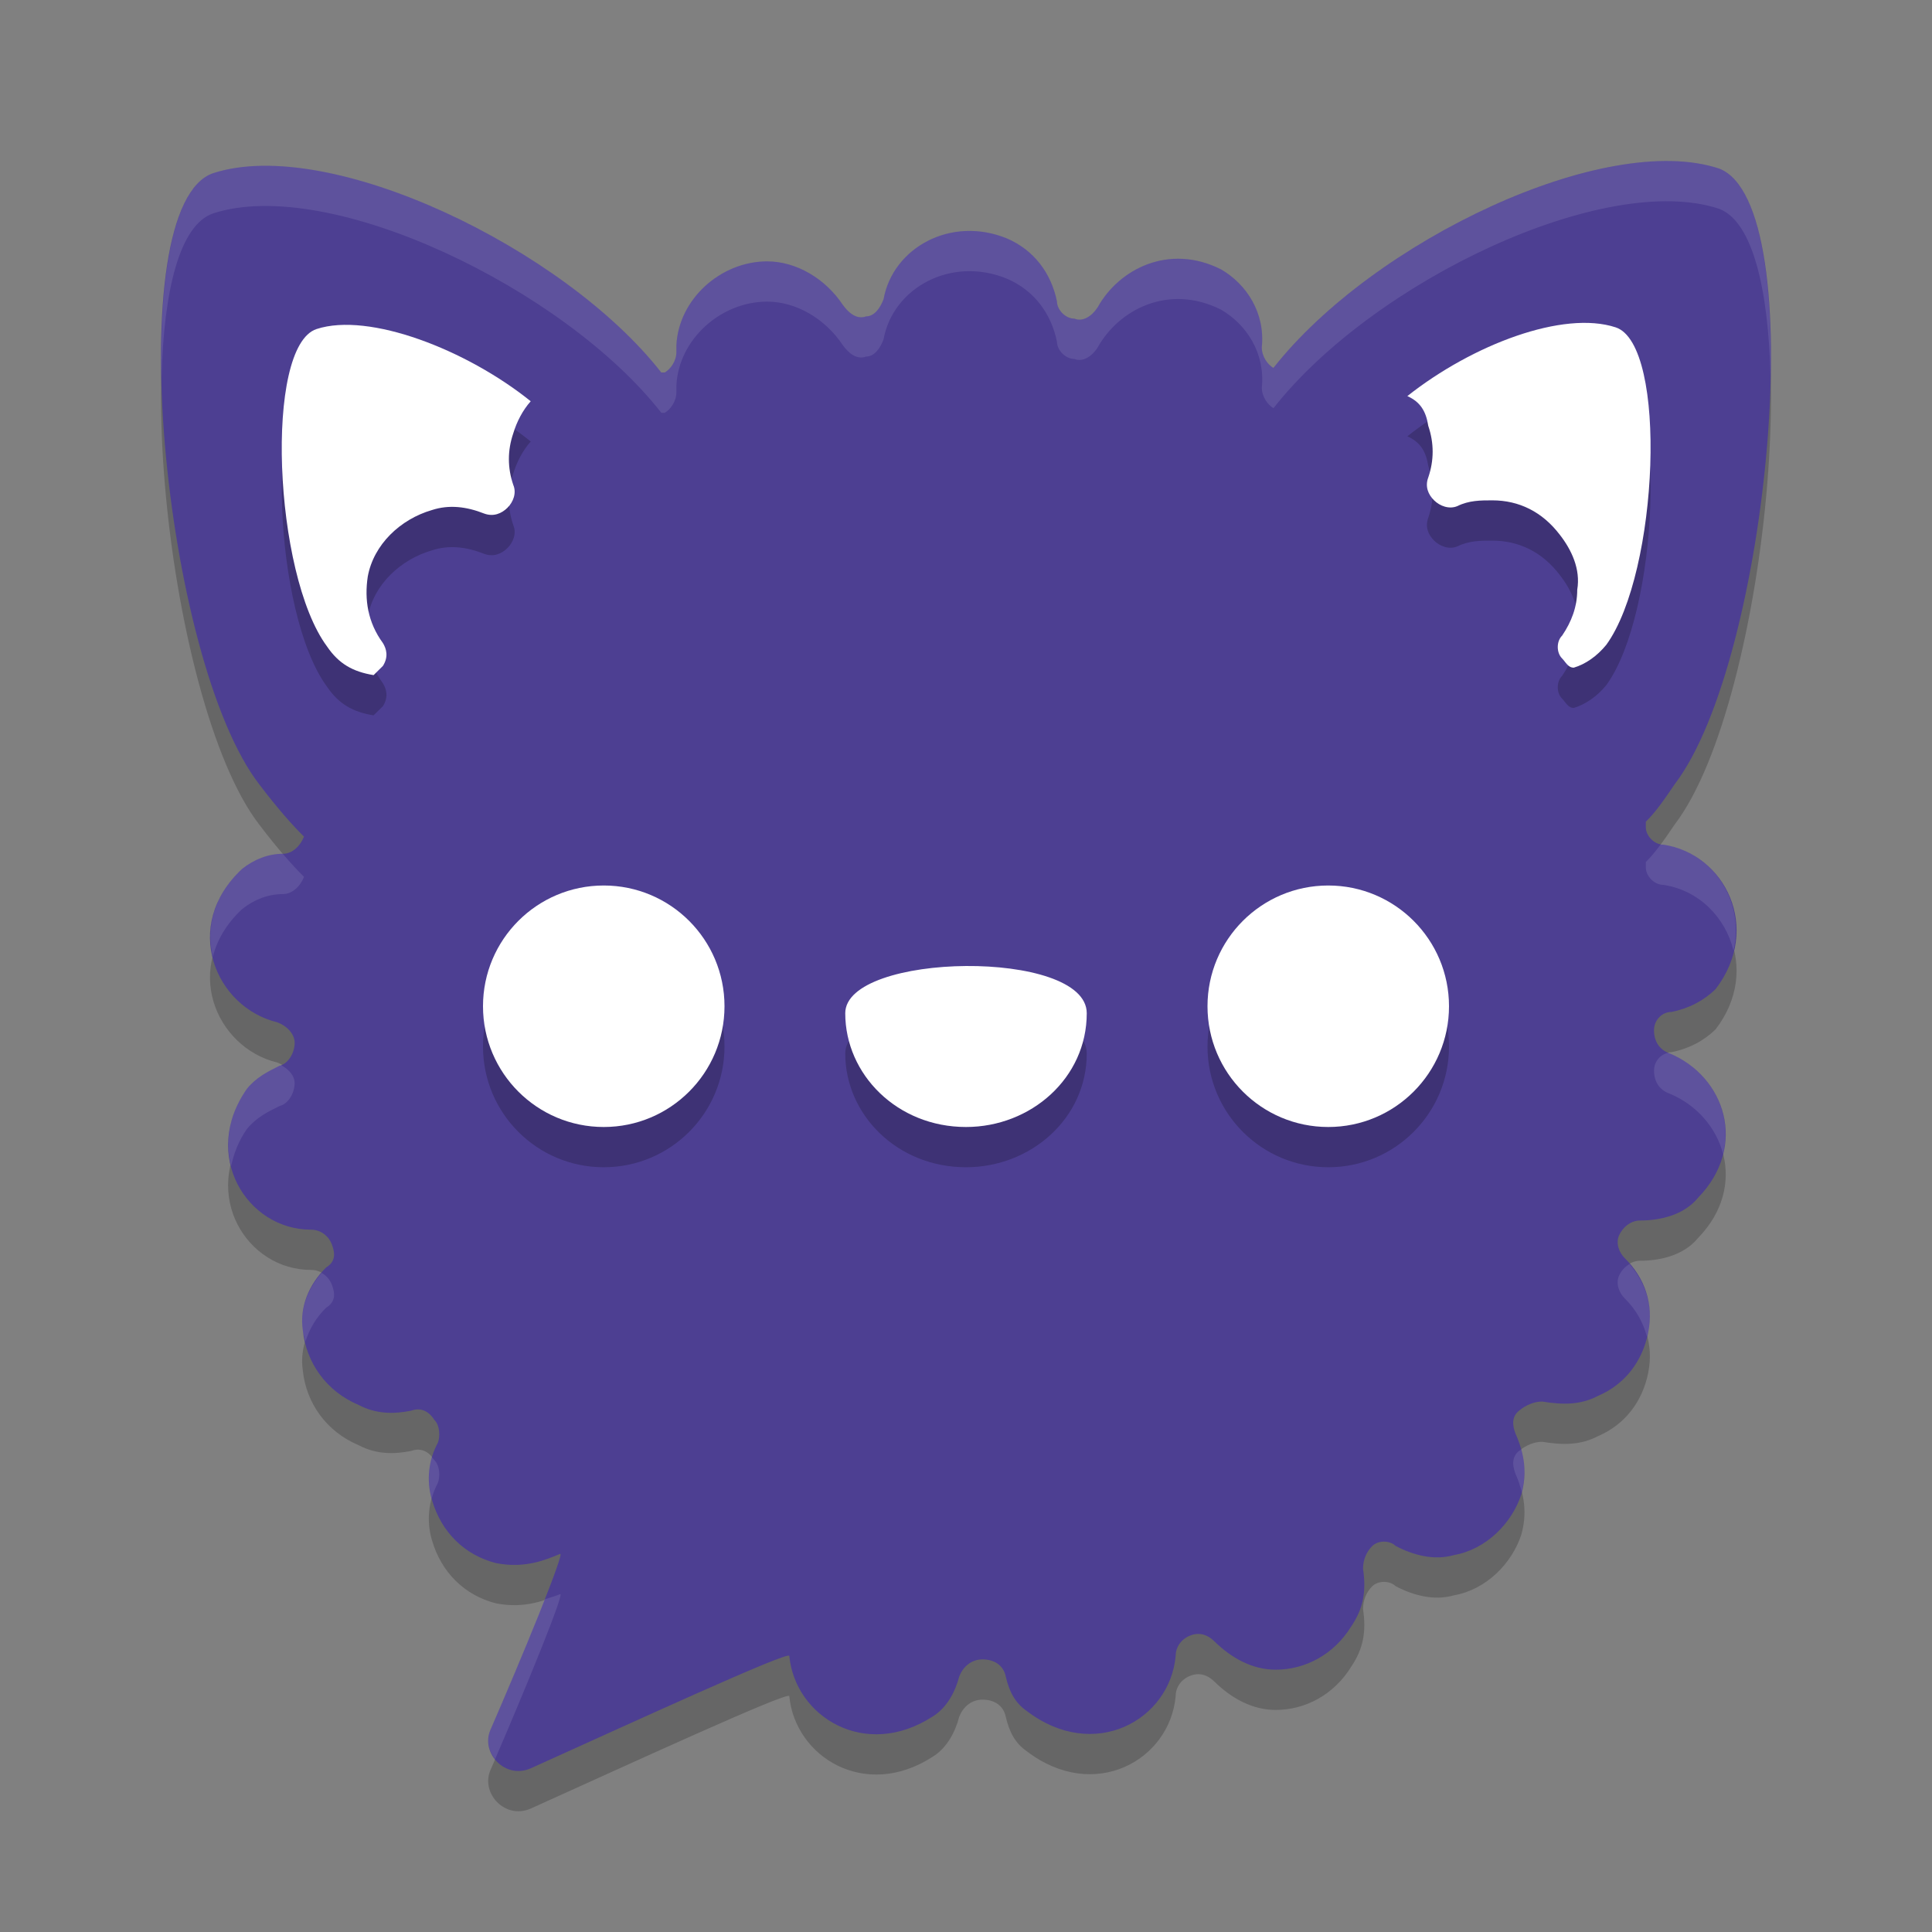
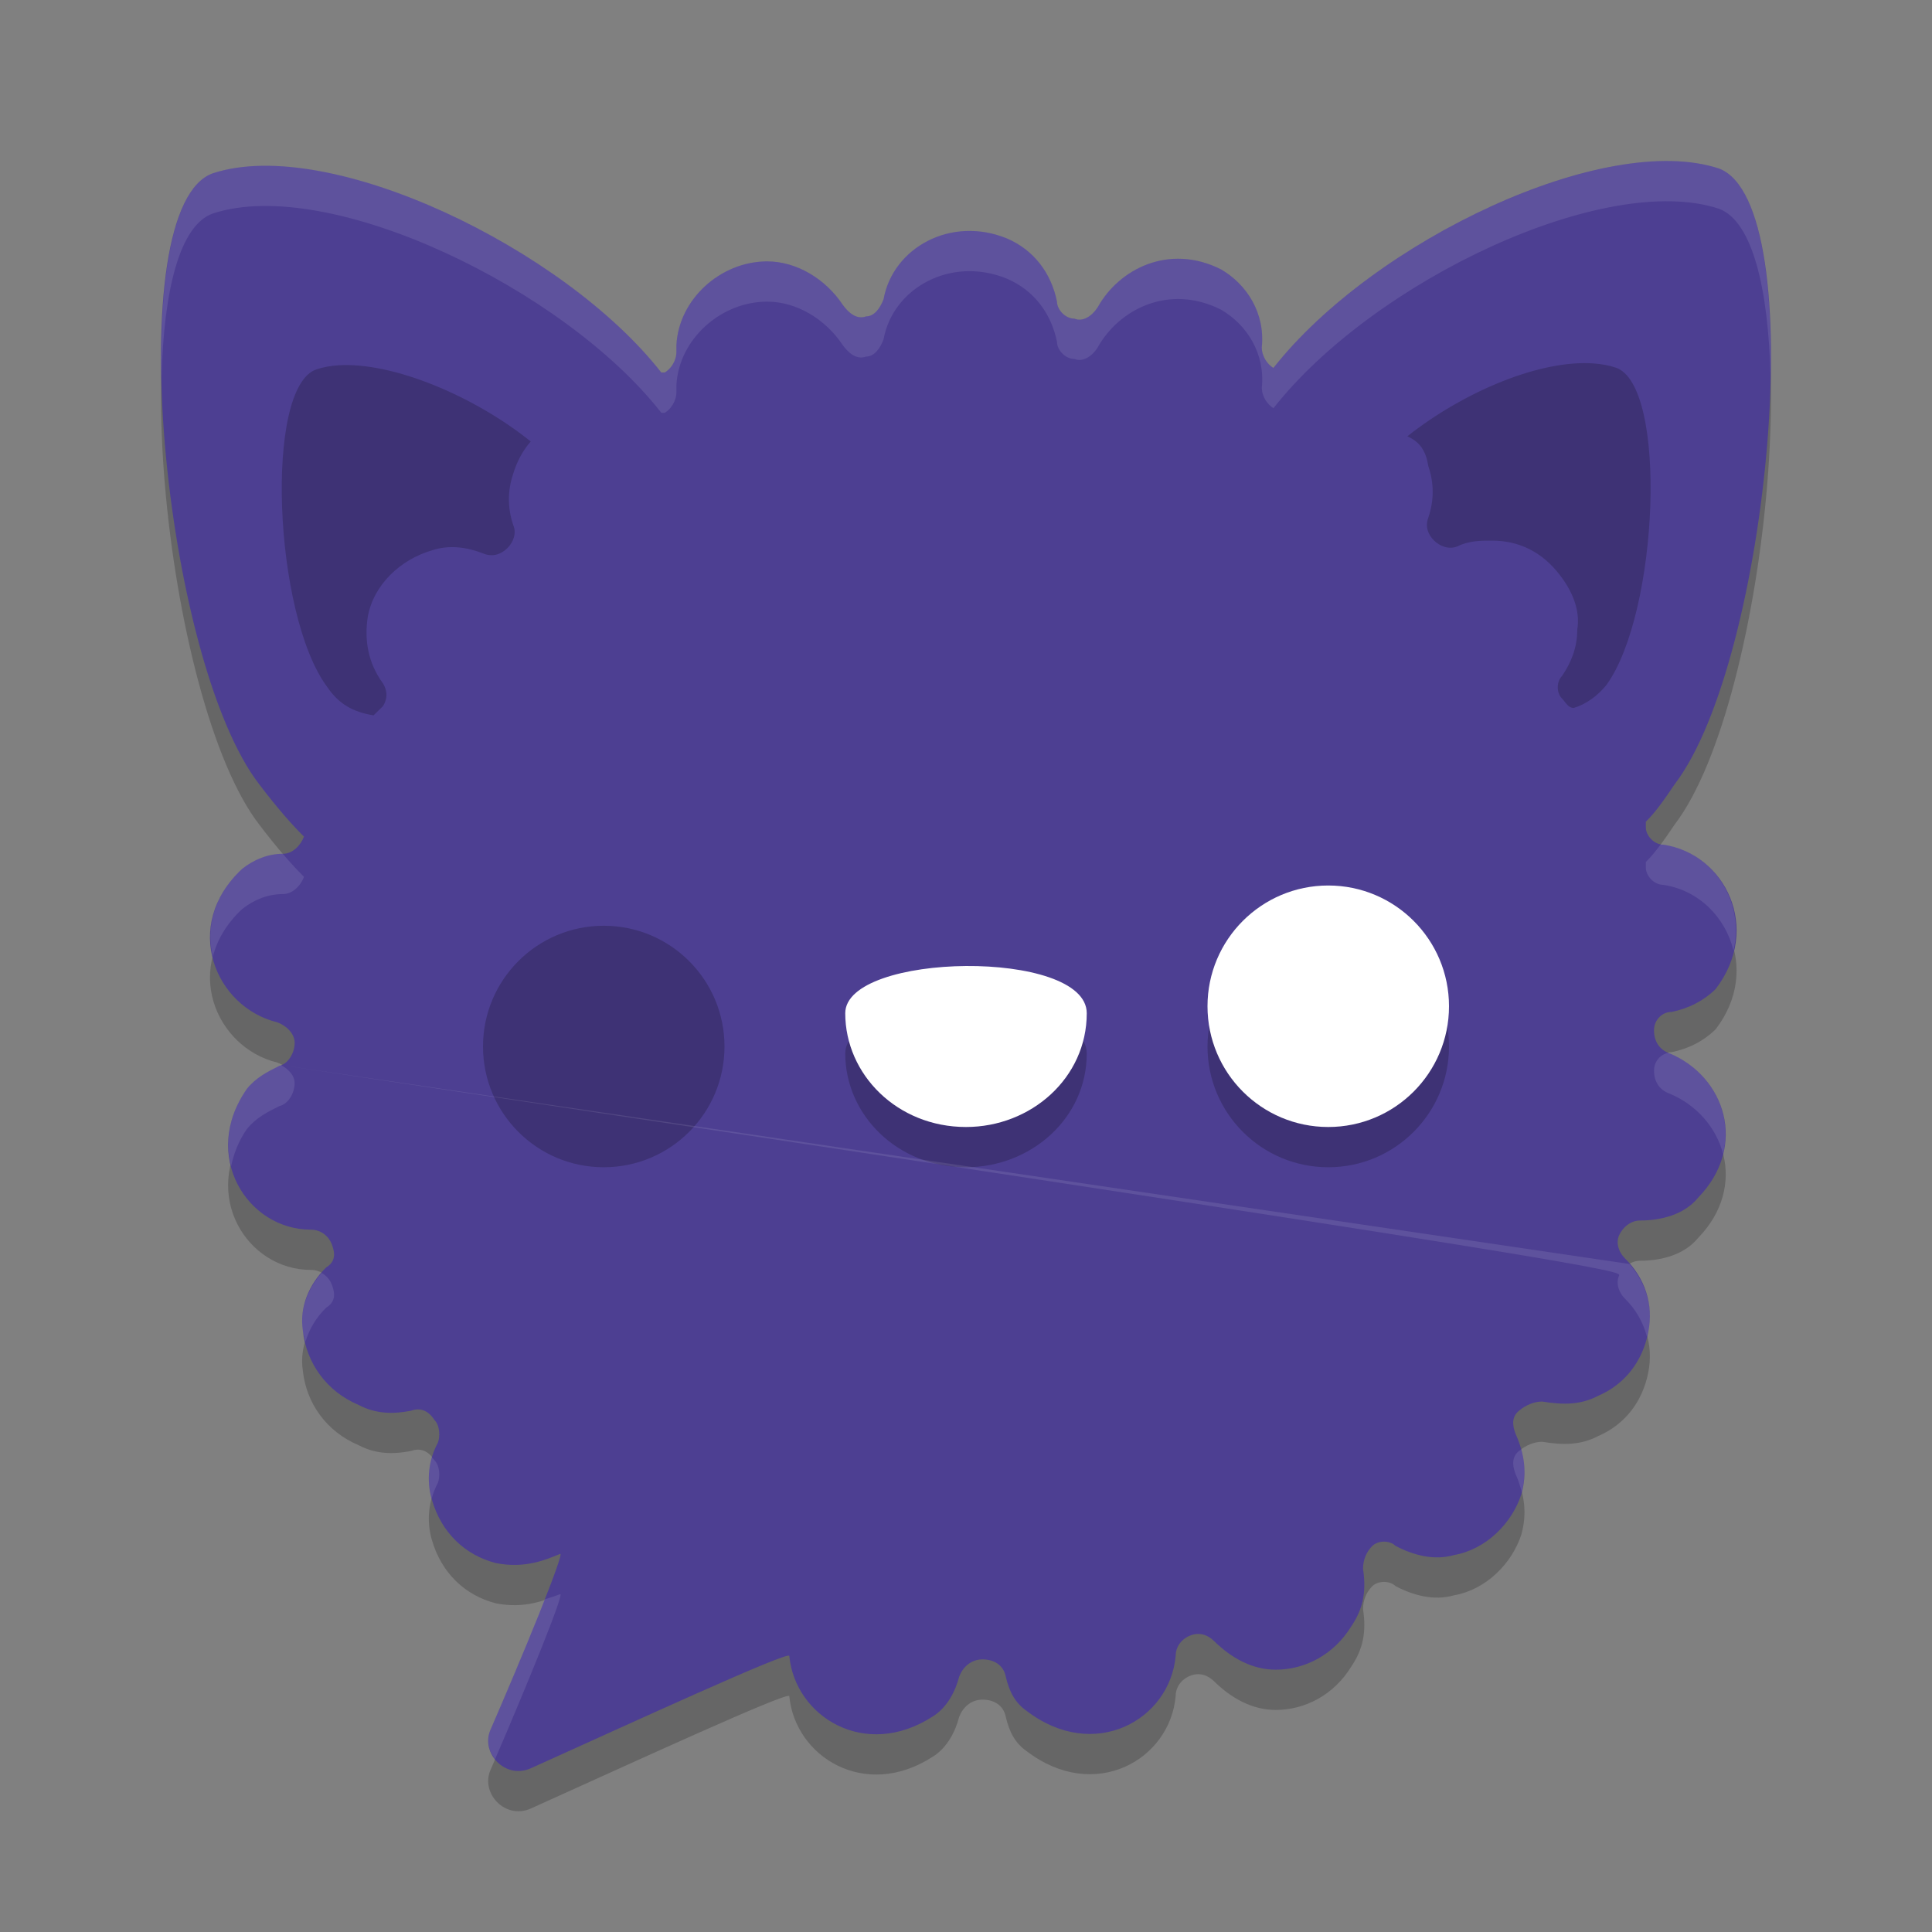
<svg xmlns="http://www.w3.org/2000/svg" width="48" height="48" version="1.1">
  <rect width="100%" height="100%" fill="#808080" stroke="none" />
  <path style="opacity:0.2" class="st2" d="M 41.527,26.141 C 41.96,26.056 42.336,25.857 42.625,25.572 43.782,24.063 42.857,22.212 41.324,21.985 41.093,21.985 40.89,21.757 40.89,21.558 40.89,21.472 40.89,21.415 40.89,21.415 41.122,21.188 41.324,20.903 41.613,20.476 43.955,17.401 45.025,6.07 42.712,5.188 39.878,4.248 34.125,6.981 31.638,10.141 31.493,10.056 31.349,9.857 31.349,9.629 31.436,8.775 30.973,8.063 30.337,7.693 29.036,7.038 27.792,7.693 27.272,8.633 27.127,8.86 26.896,9.003 26.694,8.917 26.462,8.917 26.26,8.689 26.26,8.49 26.115,7.778 25.682,7.209 25.017,6.924 23.629,6.355 22.183,7.152 21.952,8.433 21.865,8.661 21.72,8.86 21.518,8.86 21.287,8.946 21.084,8.775 20.94,8.576 20.506,7.921 19.783,7.494 19.06,7.494 17.904,7.494 16.863,8.433 16.805,9.572 V 9.657 9.743 C 16.805,9.971 16.66,10.17 16.516,10.255 H 16.429 C 14.029,7.181 8.189,4.362 5.297,5.302 2.955,6.099 4.054,17.43 6.454,20.504 6.887,21.074 7.263,21.501 7.552,21.785 7.466,22.013 7.263,22.212 7.032,22.212 6.656,22.212 6.309,22.355 6.02,22.583 4.488,24.006 5.355,26.027 6.887,26.398 7.119,26.483 7.321,26.682 7.321,26.91 7.321,27.138 7.177,27.422 6.945,27.479 6.656,27.622 6.367,27.764 6.136,28.049 4.979,29.7 6.136,31.551 7.726,31.551 7.957,31.551 8.16,31.693 8.246,31.921 8.333,32.148 8.333,32.348 8.102,32.49 7.668,32.917 7.437,33.486 7.524,34.056 7.61,34.853 8.102,35.565 8.911,35.906 9.345,36.134 9.779,36.134 10.213,36.049 10.444,35.963 10.646,36.049 10.791,36.276 10.935,36.419 10.935,36.703 10.878,36.846 10.646,37.273 10.588,37.785 10.733,38.269 10.964,39.066 11.543,39.636 12.323,39.835 13.046,39.977 13.567,39.75 13.914,39.607 14.058,39.522 12.959,42.198 12.179,43.992 11.947,44.561 12.555,45.216 13.191,44.931 15.591,43.849 19.61,41.999 19.61,42.141 19.754,43.65 21.489,44.732 23.166,43.65 23.542,43.422 23.744,42.995 23.831,42.654 23.918,42.426 24.12,42.227 24.409,42.227 24.699,42.227 24.93,42.369 24.988,42.654 25.074,43.024 25.219,43.308 25.508,43.508 27.185,44.789 29.065,43.735 29.209,42.141 29.209,41.913 29.354,41.714 29.585,41.629 29.816,41.543 30.019,41.629 30.163,41.771 30.597,42.198 31.117,42.483 31.696,42.483 V 42.483 C 32.419,42.483 33.141,42.113 33.575,41.401 33.864,40.974 33.951,40.547 33.864,39.977 33.864,39.75 33.951,39.55 34.096,39.408 34.24,39.266 34.529,39.266 34.674,39.408 35.108,39.636 35.628,39.778 36.12,39.636 36.929,39.494 37.565,38.839 37.797,38.127 37.941,37.615 37.883,37.131 37.652,36.618 37.565,36.39 37.565,36.191 37.739,36.049 37.912,35.906 38.115,35.821 38.317,35.821 38.838,35.906 39.271,35.906 39.705,35.679 40.37,35.394 40.804,34.825 40.948,34.113 41.093,33.401 40.862,32.746 40.37,32.262 40.225,32.12 40.139,31.892 40.225,31.693 40.312,31.494 40.515,31.323 40.746,31.323 41.266,31.323 41.845,31.18 42.192,30.753 43.435,29.472 42.857,27.736 41.469,27.166 41.237,27.081 41.093,26.881 41.093,26.597 41.093,26.341 41.295,26.141 41.527,26.141 Z" />
  <path style="fill:#4d3f92" class="st2" d="M 41.527,25.141 C 41.96,25.056 42.336,24.857 42.625,24.572 43.782,23.063 42.857,21.212 41.324,20.985 41.093,20.985 40.89,20.757 40.89,20.558 40.89,20.472 40.89,20.415 40.89,20.415 41.122,20.188 41.324,19.903 41.613,19.476 43.955,16.401 45.025,5.07 42.712,4.188 39.878,3.248 34.125,5.981 31.638,9.141 31.493,9.056 31.349,8.857 31.349,8.629 31.436,7.775 30.973,7.063 30.337,6.693 29.036,6.038 27.792,6.693 27.272,7.633 27.127,7.86 26.896,8.003 26.694,7.917 26.462,7.917 26.26,7.689 26.26,7.49 26.115,6.778 25.682,6.209 25.017,5.924 23.629,5.355 22.183,6.152 21.952,7.433 21.865,7.661 21.72,7.86 21.518,7.86 21.287,7.946 21.084,7.775 20.94,7.576 20.506,6.921 19.783,6.494 19.06,6.494 17.904,6.494 16.863,7.433 16.805,8.572 V 8.657 8.743 C 16.805,8.971 16.66,9.17 16.516,9.255 H 16.429 C 14.029,6.181 8.189,3.362 5.297,4.302 2.955,5.099 4.054,16.43 6.454,19.504 6.887,20.074 7.263,20.501 7.552,20.785 7.466,21.013 7.263,21.212 7.032,21.212 6.656,21.212 6.309,21.355 6.02,21.583 4.488,23.006 5.355,25.027 6.887,25.398 7.119,25.483 7.321,25.682 7.321,25.91 7.321,26.138 7.177,26.422 6.945,26.479 6.656,26.622 6.367,26.764 6.136,27.049 4.979,28.7 6.136,30.551 7.726,30.551 7.957,30.551 8.16,30.693 8.246,30.921 8.333,31.148 8.333,31.348 8.102,31.49 7.668,31.917 7.437,32.486 7.524,33.056 7.61,33.853 8.102,34.565 8.911,34.906 9.345,35.134 9.779,35.134 10.213,35.049 10.444,34.963 10.646,35.049 10.791,35.276 10.935,35.419 10.935,35.703 10.878,35.846 10.646,36.273 10.588,36.785 10.733,37.269 10.964,38.066 11.543,38.636 12.323,38.835 13.046,38.977 13.567,38.75 13.914,38.607 14.058,38.522 12.959,41.198 12.179,42.992 11.947,43.561 12.555,44.216 13.191,43.931 15.591,42.849 19.61,40.999 19.61,41.141 19.754,42.65 21.489,43.732 23.166,42.65 23.542,42.422 23.744,41.995 23.831,41.654 23.918,41.426 24.12,41.227 24.409,41.227 24.699,41.227 24.93,41.369 24.988,41.654 25.074,42.024 25.219,42.308 25.508,42.508 27.185,43.789 29.065,42.735 29.209,41.141 29.209,40.913 29.354,40.714 29.585,40.629 29.816,40.543 30.019,40.629 30.163,40.771 30.597,41.198 31.117,41.483 31.696,41.483 V 41.483 C 32.419,41.483 33.141,41.113 33.575,40.401 33.864,39.974 33.951,39.547 33.864,38.977 33.864,38.75 33.951,38.55 34.096,38.408 34.24,38.266 34.529,38.266 34.674,38.408 35.108,38.636 35.628,38.778 36.12,38.636 36.929,38.494 37.565,37.839 37.797,37.127 37.941,36.615 37.883,36.131 37.652,35.618 37.565,35.39 37.565,35.191 37.739,35.049 37.912,34.906 38.115,34.821 38.317,34.821 38.838,34.906 39.271,34.906 39.705,34.679 40.37,34.394 40.804,33.825 40.948,33.113 41.093,32.401 40.862,31.746 40.37,31.262 40.225,31.12 40.139,30.892 40.225,30.693 40.312,30.494 40.515,30.323 40.746,30.323 41.266,30.323 41.845,30.18 42.192,29.753 43.435,28.472 42.857,26.736 41.469,26.166 41.237,26.081 41.093,25.881 41.093,25.597 41.093,25.341 41.295,25.141 41.527,25.141 Z" />
  <path style="opacity:0.2" d="M 39.611,9.031 C 38.286,8.926 36.382,9.719 34.965,10.84 35.283,10.982 35.428,11.21 35.486,11.58 35.631,12.007 35.631,12.434 35.486,12.861 35.4,13.089 35.486,13.289 35.631,13.432 35.775,13.574 36.007,13.66 36.209,13.574 36.498,13.432 36.787,13.432 37.076,13.432 37.741,13.432 38.318,13.716 38.752,14.285 39.041,14.655 39.272,15.14 39.186,15.652 39.186,16.079 39.042,16.449 38.811,16.791 38.666,16.933 38.666,17.217 38.811,17.359 38.897,17.445 38.955,17.588 39.1,17.588 39.389,17.502 39.679,17.304 39.91,17.02 41.211,15.226 41.442,9.56 40.141,9.133 39.978,9.079 39.801,9.046 39.611,9.031 Z M 8.402,9.076 C 8.208,9.089 8.028,9.122 7.865,9.176 6.564,9.603 6.795,15.267 8.125,17.061 8.414,17.488 8.761,17.688 9.281,17.773 L 9.514,17.545 C 9.658,17.317 9.6,17.119 9.514,16.977 9.138,16.464 9.05,15.894 9.137,15.324 9.281,14.527 9.948,13.902 10.729,13.674 11.162,13.531 11.596,13.589 12.029,13.76 12.261,13.845 12.463,13.76 12.607,13.617 12.752,13.475 12.839,13.246 12.752,13.047 12.607,12.62 12.607,12.193 12.752,11.766 12.839,11.481 12.983,11.197 13.186,10.969 11.794,9.848 9.761,8.987 8.402,9.076 Z M 15,23 C 13.343,23 12,24.343 12,26 12,27.657 13.343,29 15,29 16.657,29 18,27.657 18,26 18,24.343 16.657,23 15,23 Z M 33,23 C 31.343,23 30,24.343 30,26 30,27.657 31.343,29 33,29 34.657,29 36,27.657 36,26 36,24.343 34.657,23 33,23 Z M 24,25 C 22.5,25.011 21,25.414 21,26.174 21,27.693 22.29,29 24,29 25.613,29 27,27.784 27,26.174 27,25.369 25.5,24.989 24,25 Z" />
-   <path style="fill:#ffffff" class="st3" d="M 35.485,10.581 C 35.63,11.008 35.63,11.435 35.485,11.862 35.399,12.09 35.485,12.289 35.63,12.431 35.775,12.574 36.006,12.659 36.208,12.574 36.497,12.431 36.787,12.431 37.076,12.431 37.741,12.431 38.319,12.716 38.753,13.286 39.042,13.656 39.273,14.14 39.186,14.652 39.186,15.079 39.042,15.449 38.811,15.791 38.666,15.933 38.666,16.218 38.811,16.36 38.897,16.446 38.955,16.588 39.1,16.588 39.389,16.503 39.678,16.303 39.909,16.019 41.21,14.225 41.442,8.56 40.141,8.133 38.839,7.705 36.584,8.56 34.965,9.841 35.283,9.983 35.428,10.211 35.485,10.581 Z" />
-   <path style="fill:#ffffff" class="st3" d="M 9.282,16.773 C 9.369,16.688 9.427,16.631 9.513,16.545 9.658,16.317 9.6,16.118 9.513,15.976 9.137,15.463 9.051,14.894 9.137,14.325 9.282,13.527 9.947,12.901 10.728,12.673 11.161,12.531 11.595,12.588 12.029,12.759 12.26,12.844 12.462,12.759 12.607,12.616 12.752,12.474 12.838,12.246 12.752,12.047 12.607,11.62 12.607,11.193 12.752,10.766 12.838,10.481 12.983,10.197 13.185,9.969 11.595,8.688 9.166,7.748 7.865,8.175 6.564,8.602 6.795,14.268 8.125,16.061 8.415,16.488 8.761,16.688 9.282,16.773 Z" />
-   <circle style="fill:#ffffff" class="st3" cx="15" cy="25" r="3" />
  <path style="fill:#ffffff" class="st3" d="M 27,25.174 C 27,26.785 25.613,28 24,28 22.29,28 21,26.693 21,25.174 21,23.655 27,23.563 27,25.174 Z" />
  <circle style="fill:#ffffff" class="st3" cx="33" cy="25" r="3" />
-   <path style="fill:#ffffff;opacity:0.1" d="M 41.525 4.002 C 38.492 3.939 33.814 6.376 31.639 9.141 C 31.494 9.055 31.35 8.857 31.35 8.629 C 31.436 7.775 30.972 7.063 30.336 6.693 C 29.035 6.039 27.792 6.693 27.271 7.633 C 27.127 7.861 26.896 8.003 26.693 7.918 C 26.462 7.918 26.26 7.69 26.26 7.49 C 26.115 6.778 25.683 6.209 25.018 5.924 C 23.63 5.354 22.182 6.152 21.951 7.434 C 21.864 7.661 21.72 7.859 21.518 7.859 C 21.286 7.945 21.084 7.775 20.939 7.576 C 20.506 6.921 19.783 6.494 19.061 6.494 C 17.904 6.494 16.863 7.433 16.805 8.572 L 16.805 8.658 L 16.805 8.742 C 16.805 8.97 16.66 9.17 16.516 9.256 L 16.43 9.256 C 14.03 6.181 8.188 3.361 5.297 4.301 C 4.328 4.631 3.956 6.772 4.014 9.377 C 4.066 7.243 4.456 5.587 5.297 5.301 C 8.188 4.361 14.03 7.181 16.43 10.256 L 16.516 10.256 C 16.66 10.17 16.805 9.97 16.805 9.742 L 16.805 9.658 L 16.805 9.572 C 16.863 8.433 17.904 7.494 19.061 7.494 C 19.783 7.494 20.506 7.921 20.939 8.576 C 21.084 8.775 21.286 8.945 21.518 8.859 C 21.72 8.859 21.864 8.661 21.951 8.434 C 22.182 7.152 23.63 6.354 25.018 6.924 C 25.683 7.209 26.115 7.778 26.26 8.49 C 26.26 8.69 26.462 8.918 26.693 8.918 C 26.896 9.003 27.127 8.861 27.271 8.633 C 27.792 7.693 29.035 7.039 30.336 7.693 C 30.972 8.063 31.436 8.775 31.35 9.629 C 31.35 9.857 31.494 10.055 31.639 10.141 C 34.125 6.981 39.879 4.248 42.713 5.188 C 43.548 5.506 43.936 7.195 43.988 9.357 C 44.043 6.728 43.673 4.554 42.713 4.188 C 42.359 4.07 41.959 4.011 41.525 4.002 z M 41.266 20.971 C 41.138 21.143 41.017 21.292 40.891 21.416 L 40.891 21.559 C 40.891 21.758 41.093 21.984 41.324 21.984 C 42.204 22.115 42.868 22.788 43.068 23.617 C 43.358 22.372 42.542 21.165 41.324 20.984 C 41.304 20.984 41.285 20.974 41.266 20.971 z M 7.025 21.213 C 6.652 21.214 6.307 21.355 6.02 21.582 C 5.292 22.258 5.118 23.067 5.287 23.771 C 5.392 23.361 5.622 22.951 6.02 22.582 C 6.309 22.354 6.655 22.213 7.031 22.213 C 7.263 22.213 7.466 22.013 7.553 21.785 C 7.401 21.635 7.221 21.441 7.025 21.213 z M 41.451 26.156 C 41.254 26.195 41.094 26.371 41.094 26.598 C 41.094 26.882 41.237 27.081 41.469 27.166 C 42.154 27.447 42.64 28.015 42.809 28.67 C 43.065 27.634 42.489 26.585 41.469 26.166 C 41.462 26.164 41.458 26.159 41.451 26.156 z M 6.98 26.461 C 6.968 26.466 6.958 26.475 6.945 26.479 C 6.656 26.621 6.366 26.764 6.135 27.049 C 5.677 27.702 5.592 28.382 5.742 28.971 C 5.81 28.665 5.921 28.354 6.135 28.049 C 6.366 27.764 6.656 27.621 6.945 27.479 C 7.177 27.422 7.32 27.138 7.32 26.91 C 7.32 26.718 7.165 26.561 6.98 26.461 z M 40.484 31.404 C 40.371 31.473 40.276 31.576 40.225 31.693 C 40.138 31.893 40.225 32.119 40.369 32.262 C 40.642 32.53 40.825 32.855 40.918 33.209 C 40.926 33.176 40.942 33.147 40.949 33.113 C 41.081 32.466 40.888 31.872 40.484 31.404 z M 7.99 31.625 C 7.636 32.034 7.445 32.543 7.523 33.057 C 7.534 33.151 7.568 33.238 7.59 33.33 C 7.684 33.022 7.855 32.733 8.102 32.49 C 8.333 32.348 8.333 32.148 8.246 31.92 C 8.195 31.787 8.103 31.688 7.99 31.625 z M 37.797 36.014 C 37.778 36.027 37.756 36.034 37.738 36.049 C 37.565 36.191 37.566 36.389 37.652 36.617 C 37.722 36.771 37.769 36.922 37.807 37.072 C 37.898 36.713 37.895 36.366 37.797 36.014 z M 10.73 36.205 C 10.634 36.533 10.63 36.889 10.725 37.232 C 10.762 37.098 10.811 36.968 10.877 36.846 C 10.935 36.703 10.936 36.42 10.791 36.277 C 10.773 36.249 10.75 36.229 10.73 36.205 z M 13.914 39.607 C 13.813 39.649 13.663 39.691 13.531 39.736 C 13.169 40.66 12.634 41.948 12.18 42.992 C 12.077 43.245 12.144 43.508 12.301 43.705 C 13.069 41.926 14.051 39.526 13.914 39.607 z" />
+   <path style="fill:#ffffff;opacity:0.1" d="M 41.525 4.002 C 38.492 3.939 33.814 6.376 31.639 9.141 C 31.494 9.055 31.35 8.857 31.35 8.629 C 31.436 7.775 30.972 7.063 30.336 6.693 C 29.035 6.039 27.792 6.693 27.271 7.633 C 27.127 7.861 26.896 8.003 26.693 7.918 C 26.462 7.918 26.26 7.69 26.26 7.49 C 26.115 6.778 25.683 6.209 25.018 5.924 C 23.63 5.354 22.182 6.152 21.951 7.434 C 21.864 7.661 21.72 7.859 21.518 7.859 C 21.286 7.945 21.084 7.775 20.939 7.576 C 20.506 6.921 19.783 6.494 19.061 6.494 C 17.904 6.494 16.863 7.433 16.805 8.572 L 16.805 8.658 L 16.805 8.742 C 16.805 8.97 16.66 9.17 16.516 9.256 L 16.43 9.256 C 14.03 6.181 8.188 3.361 5.297 4.301 C 4.328 4.631 3.956 6.772 4.014 9.377 C 4.066 7.243 4.456 5.587 5.297 5.301 C 8.188 4.361 14.03 7.181 16.43 10.256 L 16.516 10.256 C 16.66 10.17 16.805 9.97 16.805 9.742 L 16.805 9.658 L 16.805 9.572 C 16.863 8.433 17.904 7.494 19.061 7.494 C 19.783 7.494 20.506 7.921 20.939 8.576 C 21.084 8.775 21.286 8.945 21.518 8.859 C 21.72 8.859 21.864 8.661 21.951 8.434 C 22.182 7.152 23.63 6.354 25.018 6.924 C 25.683 7.209 26.115 7.778 26.26 8.49 C 26.26 8.69 26.462 8.918 26.693 8.918 C 26.896 9.003 27.127 8.861 27.271 8.633 C 27.792 7.693 29.035 7.039 30.336 7.693 C 30.972 8.063 31.436 8.775 31.35 9.629 C 31.35 9.857 31.494 10.055 31.639 10.141 C 34.125 6.981 39.879 4.248 42.713 5.188 C 43.548 5.506 43.936 7.195 43.988 9.357 C 44.043 6.728 43.673 4.554 42.713 4.188 C 42.359 4.07 41.959 4.011 41.525 4.002 z M 41.266 20.971 C 41.138 21.143 41.017 21.292 40.891 21.416 L 40.891 21.559 C 40.891 21.758 41.093 21.984 41.324 21.984 C 42.204 22.115 42.868 22.788 43.068 23.617 C 43.358 22.372 42.542 21.165 41.324 20.984 C 41.304 20.984 41.285 20.974 41.266 20.971 z M 7.025 21.213 C 6.652 21.214 6.307 21.355 6.02 21.582 C 5.292 22.258 5.118 23.067 5.287 23.771 C 5.392 23.361 5.622 22.951 6.02 22.582 C 6.309 22.354 6.655 22.213 7.031 22.213 C 7.263 22.213 7.466 22.013 7.553 21.785 C 7.401 21.635 7.221 21.441 7.025 21.213 z M 41.451 26.156 C 41.254 26.195 41.094 26.371 41.094 26.598 C 41.094 26.882 41.237 27.081 41.469 27.166 C 42.154 27.447 42.64 28.015 42.809 28.67 C 43.065 27.634 42.489 26.585 41.469 26.166 C 41.462 26.164 41.458 26.159 41.451 26.156 z M 6.98 26.461 C 6.968 26.466 6.958 26.475 6.945 26.479 C 6.656 26.621 6.366 26.764 6.135 27.049 C 5.677 27.702 5.592 28.382 5.742 28.971 C 5.81 28.665 5.921 28.354 6.135 28.049 C 6.366 27.764 6.656 27.621 6.945 27.479 C 7.177 27.422 7.32 27.138 7.32 26.91 C 7.32 26.718 7.165 26.561 6.98 26.461 z C 40.371 31.473 40.276 31.576 40.225 31.693 C 40.138 31.893 40.225 32.119 40.369 32.262 C 40.642 32.53 40.825 32.855 40.918 33.209 C 40.926 33.176 40.942 33.147 40.949 33.113 C 41.081 32.466 40.888 31.872 40.484 31.404 z M 7.99 31.625 C 7.636 32.034 7.445 32.543 7.523 33.057 C 7.534 33.151 7.568 33.238 7.59 33.33 C 7.684 33.022 7.855 32.733 8.102 32.49 C 8.333 32.348 8.333 32.148 8.246 31.92 C 8.195 31.787 8.103 31.688 7.99 31.625 z M 37.797 36.014 C 37.778 36.027 37.756 36.034 37.738 36.049 C 37.565 36.191 37.566 36.389 37.652 36.617 C 37.722 36.771 37.769 36.922 37.807 37.072 C 37.898 36.713 37.895 36.366 37.797 36.014 z M 10.73 36.205 C 10.634 36.533 10.63 36.889 10.725 37.232 C 10.762 37.098 10.811 36.968 10.877 36.846 C 10.935 36.703 10.936 36.42 10.791 36.277 C 10.773 36.249 10.75 36.229 10.73 36.205 z M 13.914 39.607 C 13.813 39.649 13.663 39.691 13.531 39.736 C 13.169 40.66 12.634 41.948 12.18 42.992 C 12.077 43.245 12.144 43.508 12.301 43.705 C 13.069 41.926 14.051 39.526 13.914 39.607 z" />
</svg>